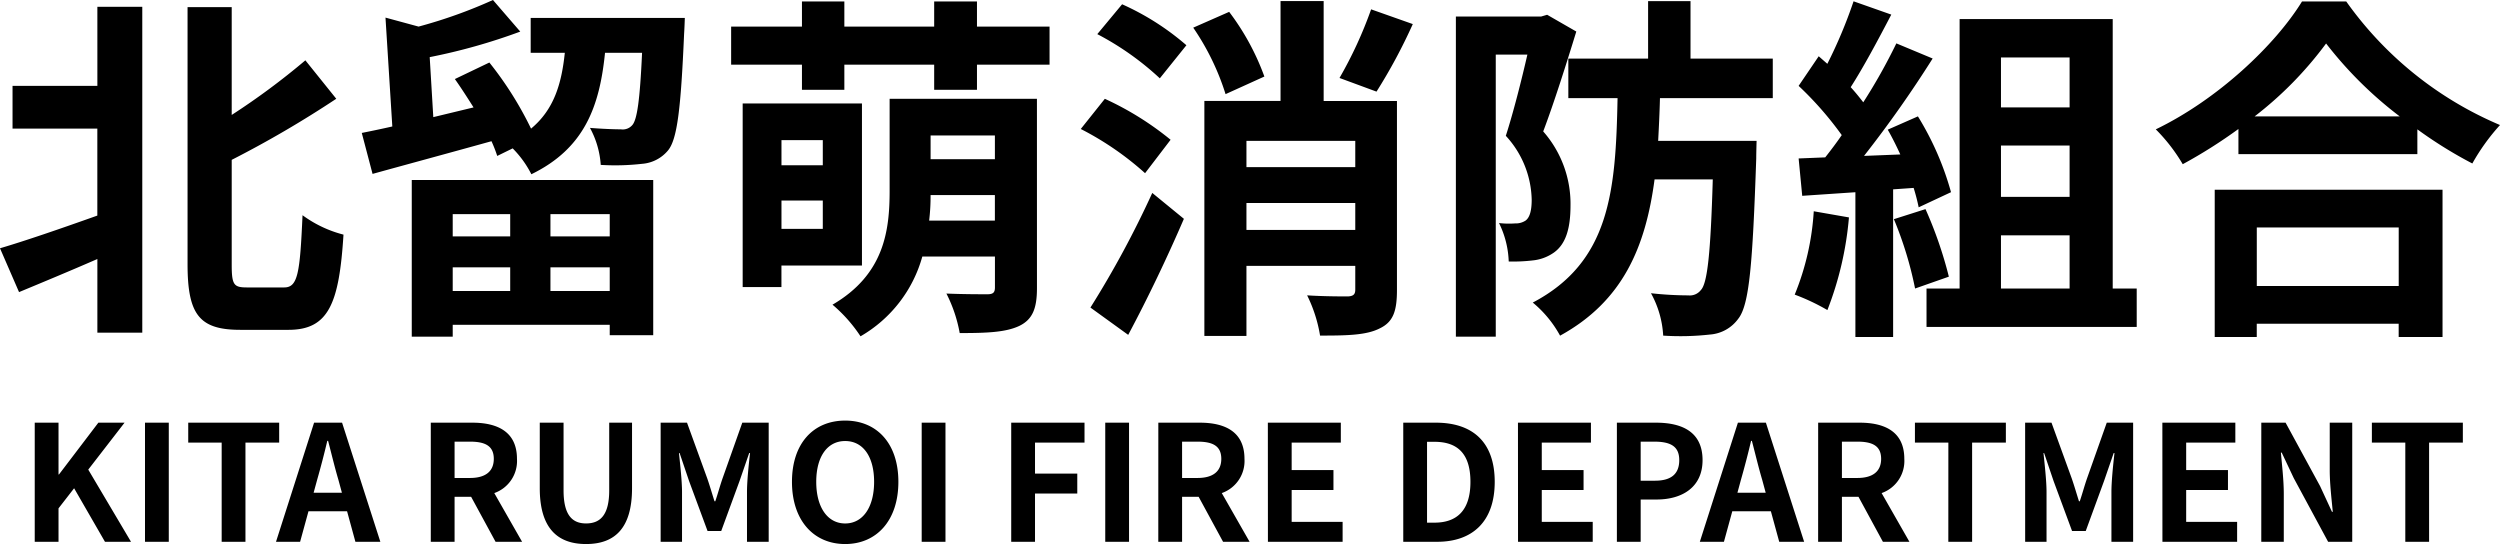
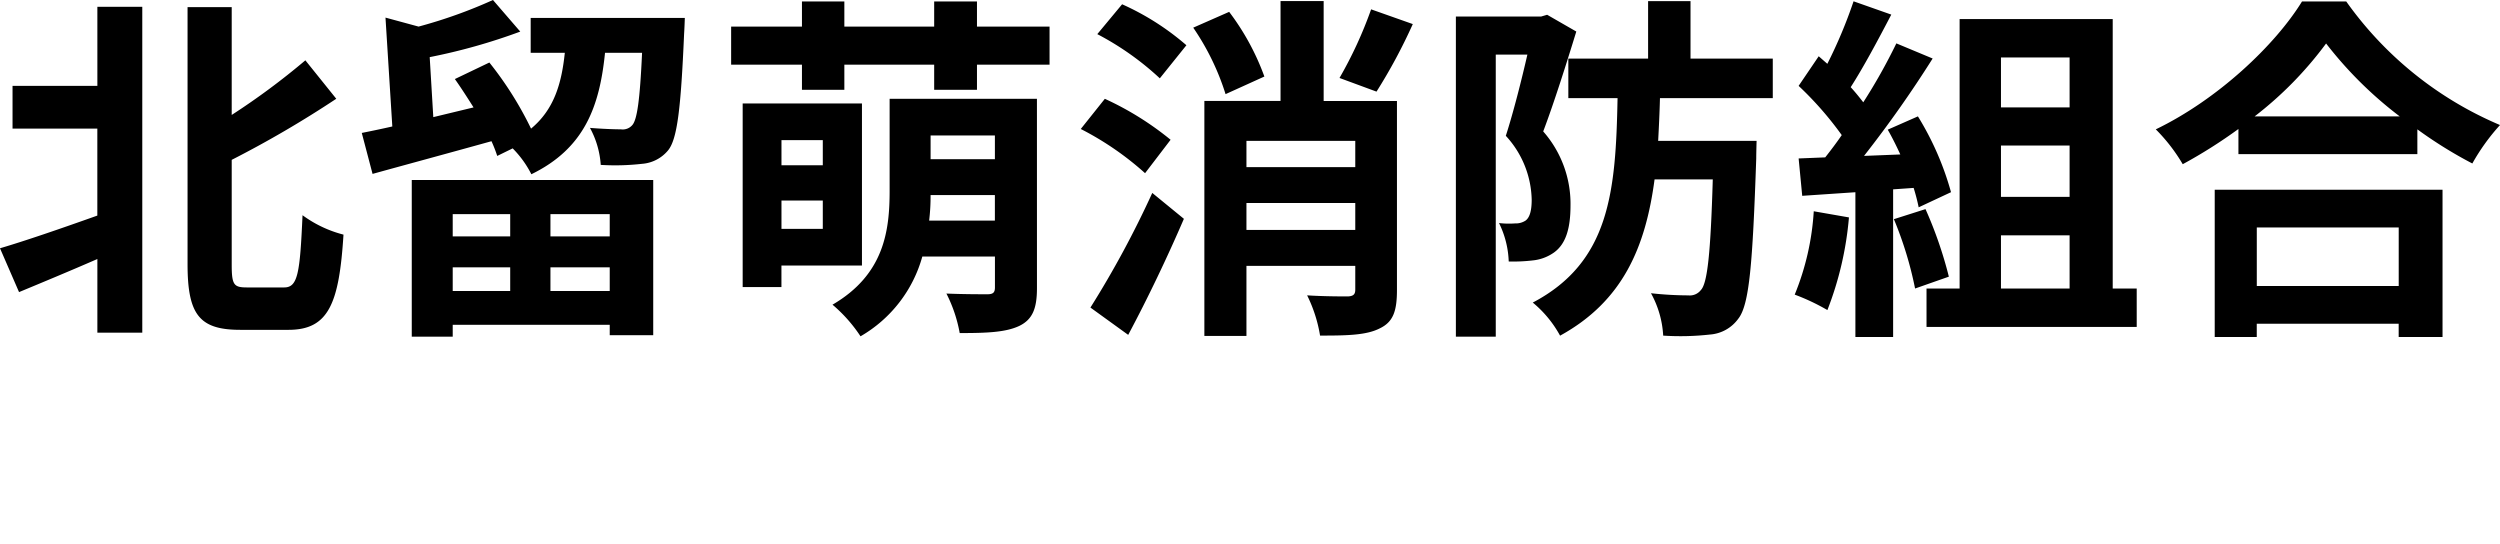
<svg xmlns="http://www.w3.org/2000/svg" width="264.404" height="57.538" viewBox="0 0 264.404 57.538">
  <g id="グループ_1" data-name="グループ 1" transform="translate(-116.874 92.3)">
    <path id="パス_331" data-name="パス 331" d="M11.172-23.218H2.2V-18.7h8.968v9.2C7.334-8.132,3.458-6.8.874-6.042L2.888-1.406c2.47-1.026,5.4-2.242,8.284-3.5v7.79h4.75V-31.578h-4.75ZM26.98-1.9c-1.368,0-1.6-.266-1.6-2.394v-11.1a112.345,112.345,0,0,0,11.058-6.46l-3.268-4.066a75.542,75.542,0,0,1-7.79,5.776v-11.4H20.71V-4.37c0,5.358,1.254,6.954,5.586,6.954h5.092c4.256,0,5.358-2.812,5.814-10.07A12.574,12.574,0,0,1,32.87-9.538C32.6-3.42,32.376-1.9,30.932-1.9ZM54.834-9.652V-7.3h-6.08V-9.652ZM65.36-7.3H59.09V-9.652h6.27ZM59.09-1.52V-4.028h6.27V-1.52Zm-10.336,0V-4.028h6.08V-1.52ZM44.422,3.306h4.332V2.052H65.36v1.1h4.6V-13.262H44.422ZM57-30.4v3.686h3.61c-.342,3.268-1.14,6-3.572,8.018a36.87,36.87,0,0,0-4.408-6.992L48.982-23.94c.646.912,1.33,1.976,1.976,3L46.7-19.912l-.38-6.346a62.141,62.141,0,0,0,9.576-2.7L53.01-32.3a51.489,51.489,0,0,1-7.866,2.812l-3.5-.95.722,11.514c-1.178.266-2.28.494-3.23.684l1.14,4.332c3.572-.988,8.208-2.242,12.578-3.458a14.347,14.347,0,0,1,.608,1.558l1.634-.8a10.822,10.822,0,0,1,1.976,2.736c5.624-2.736,7.22-7.182,7.79-12.844H68.78c-.228,5.054-.532,7.068-1.026,7.638a1.331,1.331,0,0,1-1.216.456c-.608,0-1.862-.038-3.268-.152a9.5,9.5,0,0,1,1.14,3.914,25.185,25.185,0,0,0,4.37-.114,3.945,3.945,0,0,0,2.736-1.406c.988-1.178,1.368-4.446,1.71-12.35.038-.532.076-1.672.076-1.672ZM87.894-17.48v2.66h-4.37v-2.66Zm-4.37,9.386v-3h4.37v3Zm8.512,3.876V-21.356H79.42V-1.938h4.1v-2.28Zm7.106-4.75a21.813,21.813,0,0,0,.152-2.7h6.8v2.7Zm6.954-9.006v2.508h-6.8v-2.508Zm4.446-3.876H94.962v9.728c0,4.218-.57,8.854-6.042,12.046a15.59,15.59,0,0,1,2.964,3.344A14.077,14.077,0,0,0,98.42-5.168H106.1V-1.9c0,.532-.19.722-.8.722-.57,0-2.584,0-4.332-.076a15.07,15.07,0,0,1,1.406,4.18c2.85,0,4.864-.076,6.308-.76,1.406-.684,1.862-1.862,1.862-3.99ZM104.2-29.488v-2.66H99.674v2.66h-9.5v-2.66H85.69v2.66H78.2v4.028H85.69v2.66h4.484v-2.66h9.5v2.66H104.2v-2.66h7.676v-4.028Zm41.686-1.824a43.682,43.682,0,0,1-3.344,7.258l3.914,1.444a57.432,57.432,0,0,0,3.838-7.144ZM120.194,3.116c2.052-3.838,4.142-8.208,5.89-12.274l-3.344-2.736A103.858,103.858,0,0,1,116.2.228Zm4.484-20.634a32.012,32.012,0,0,0-6.954-4.332l-2.546,3.192a31.709,31.709,0,0,1,6.8,4.674ZM116.926-28.69a30.137,30.137,0,0,1,6.612,4.674l2.812-3.5a27.521,27.521,0,0,0-6.8-4.332Zm17.67,4.484a26,26,0,0,0-3.724-6.84l-3.8,1.672a26.363,26.363,0,0,1,3.42,7.03ZM132.7-7.98v-2.85H144.21v2.85ZM144.21-17.4v2.774H132.7V-17.4Zm4.408-4.218h-7.752V-32.186h-4.56v10.564H128.25V3.23H132.7V-4.18H144.21v2.508c0,.494-.19.684-.76.722-.608,0-2.584,0-4.332-.114a15.024,15.024,0,0,1,1.368,4.256c2.85,0,4.9-.038,6.308-.76,1.444-.684,1.824-1.862,1.824-4.066Zm15.884-9.12-.646.19H154.85V3.306h4.218v-29.83h3.344c-.608,2.66-1.482,6.118-2.28,8.588a10.256,10.256,0,0,1,2.736,6.764c0,1.1-.19,1.862-.646,2.2a1.86,1.86,0,0,1-1.1.3,8.843,8.843,0,0,1-1.71-.038,9.9,9.9,0,0,1,1.026,4.066,17.661,17.661,0,0,0,2.546-.114,4.687,4.687,0,0,0,2.242-.836c1.216-.874,1.748-2.47,1.748-4.978a11.6,11.6,0,0,0-2.888-7.828c1.14-3,2.47-7.22,3.5-10.564Zm23.864,8.816v-4.18h-8.7v-6.08H175.18v6.08h-8.436v4.18h5.206c-.19,9.842-.8,17.328-8.968,21.622a11.929,11.929,0,0,1,2.888,3.5c6.65-3.648,9.044-9.386,9.994-16.53h6.156c-.228,7.828-.57,10.982-1.254,11.7a1.475,1.475,0,0,1-1.33.57,36.463,36.463,0,0,1-3.952-.228,10.431,10.431,0,0,1,1.292,4.484,28.138,28.138,0,0,0,4.94-.114,4.055,4.055,0,0,0,3-1.672c1.178-1.482,1.52-5.852,1.9-16.948,0-.57.038-1.862.038-1.862H176.244c.076-1.444.152-2.964.19-4.522ZM192.7-9.956a27.629,27.629,0,0,1-2.014,8.816A22.336,22.336,0,0,1,194.142.494a35.133,35.133,0,0,0,2.28-9.8Zm10.564-2.47a20.679,20.679,0,0,1,.532,2.052l3.42-1.6a30.991,30.991,0,0,0-3.5-8.018l-3.192,1.406c.456.8.912,1.71,1.33,2.622l-3.838.152a122.334,122.334,0,0,0,7.258-10.3l-3.838-1.6a59.418,59.418,0,0,1-3.5,6.232c-.38-.494-.836-1.064-1.33-1.6,1.368-2.128,2.926-5.054,4.294-7.676l-3.99-1.406a50.232,50.232,0,0,1-2.774,6.612l-.912-.8L191.1-23.218a35.8,35.8,0,0,1,4.56,5.206c-.57.836-1.178,1.634-1.748,2.356l-2.812.114.38,3.952,5.624-.38V3.344h3.99V-12.274Zm-2.09,3.306a38.675,38.675,0,0,1,2.242,7.334l3.572-1.254a43.334,43.334,0,0,0-2.47-7.144ZM212.5-7.41h7.258v5.624H212.5Zm7.258-18.81v5.282H212.5V-26.22Zm0,14.744H212.5V-16.91h7.258Zm4.56,9.69v-28.5H208.126v28.5h-3.5V2.28h22.23V-1.786Zm30.248-6.46v6.194h-15.01V-8.246ZM235.106,3.344h4.446V1.938h15.01V3.344H259.2v-15.58H235.106Zm4.218-23.332a38.827,38.827,0,0,0,7.562-7.714,41.628,41.628,0,0,0,7.79,7.714Zm5.016-12.16c-2.85,4.636-8.93,10.374-15.466,13.528a18.453,18.453,0,0,1,2.85,3.686,52.944,52.944,0,0,0,5.89-3.724V-16h18.924V-18.62a45.58,45.58,0,0,0,5.814,3.61,22.087,22.087,0,0,1,2.926-4.066,38.174,38.174,0,0,1-16.264-13.072Z" transform="translate(116 -60)" />
-     <path id="パス_332" data-name="パス 332" d="M1.547,0H4.063V-3.536L5.712-5.661,8.976,0H11.73L7.208-7.633,11.05-12.6H8.279L4.114-7.123H4.063V-12.6H1.547ZM13.209,0h2.516V-12.6H13.209Zm8.109,0h2.516V-10.489H27.4V-12.6H17.782v2.108h3.536Zm10.1-6.562c.374-1.309.748-2.737,1.071-4.114h.085c.357,1.36.7,2.805,1.088,4.114l.374,1.377H31.042ZM27.064,0h2.55L30.5-3.23h4.08L35.462,0H38.1L34.051-12.6H31.093ZM43.435,0h2.516V-4.76H47.7L50.286,0h2.805L50.15-5.151a3.6,3.6,0,0,0,2.4-3.621c0-2.89-2.091-3.825-4.726-3.825H43.435Zm2.516-6.749v-3.842h1.632c1.615,0,2.516.459,2.516,1.819,0,1.343-.9,2.023-2.516,2.023ZM59.857.238c3.077,0,4.862-1.717,4.862-5.9V-12.6H62.305V-5.44c0,2.618-.952,3.5-2.448,3.5-1.462,0-2.38-.884-2.38-3.5V-12.6H54.961v6.936C54.961-1.479,56.8.238,59.857.238ZM67.745,0h2.261V-5.253c0-1.19-.2-2.941-.323-4.131h.068l1,2.958,1.955,5.287h1.445l1.938-5.287,1.02-2.958H77.2c-.136,1.19-.323,2.941-.323,4.131V0h2.295V-12.6H76.381L74.29-6.7c-.272.782-.493,1.615-.765,2.414H73.44c-.255-.8-.493-1.632-.765-2.414l-2.142-5.9H67.745ZM87.261.238c3.332,0,5.627-2.5,5.627-6.579s-2.295-6.477-5.627-6.477-5.627,2.38-5.627,6.477C81.634-2.261,83.929.238,87.261.238Zm0-2.176c-1.87,0-3.06-1.717-3.06-4.4,0-2.7,1.19-4.318,3.06-4.318s3.06,1.615,3.06,4.318C90.321-3.655,89.131-1.938,87.261-1.938ZM95.353,0h2.516V-12.6H95.353Zm9.469,0h2.516V-5.1h4.471V-7.208h-4.471v-3.281h5.236V-12.6h-7.752Zm9.945,0h2.516V-12.6h-2.516Zm5.61,0h2.516V-4.76h1.751L127.228,0h2.805l-2.941-5.151a3.6,3.6,0,0,0,2.4-3.621c0-2.89-2.091-3.825-4.726-3.825h-4.386Zm2.516-6.749v-3.842h1.632c1.615,0,2.516.459,2.516,1.819,0,1.343-.9,2.023-2.516,2.023ZM131.971,0h7.9V-2.108h-5.389V-5.474h4.42V-7.582h-4.42v-2.907h5.2V-12.6h-7.718Zm14.314,0h3.587c3.706,0,6.086-2.108,6.086-6.341,0-4.25-2.38-6.256-6.222-6.256h-3.451ZM148.8-2.023v-8.551h.782c2.346,0,3.808,1.156,3.808,4.233,0,3.06-1.462,4.318-3.808,4.318ZM158.423,0h7.9V-2.108h-5.389V-5.474h4.42V-7.582h-4.42v-2.907h5.2V-12.6h-7.718Zm10.455,0h2.516V-4.471h1.683c2.7,0,4.862-1.292,4.862-4.165,0-2.975-2.142-3.961-4.93-3.961h-4.131Zm2.516-6.46v-4.131h1.428c1.734,0,2.652.493,2.652,1.955,0,1.445-.833,2.176-2.567,2.176ZM182-6.562c.374-1.309.748-2.737,1.071-4.114h.085c.357,1.36.7,2.805,1.088,4.114l.374,1.377h-2.992ZM177.65,0h2.55l.884-3.23h4.08L186.048,0h2.635l-4.046-12.6h-2.958Zm12.512,0h2.516V-4.76h1.751L197.013,0h2.805l-2.941-5.151a3.6,3.6,0,0,0,2.4-3.621c0-2.89-2.091-3.825-4.726-3.825h-4.386Zm2.516-6.749v-3.842h1.632c1.615,0,2.516.459,2.516,1.819,0,1.343-.9,2.023-2.516,2.023ZM203.932,0h2.516V-10.489h3.57V-12.6H200.4v2.108h3.536Zm8.126,0h2.261V-5.253c0-1.19-.2-2.941-.323-4.131h.068l1,2.958,1.955,5.287h1.445L220.4-6.426l1.02-2.958h.085c-.136,1.19-.323,2.941-.323,4.131V0h2.295V-12.6h-2.788L218.6-6.7c-.272.782-.493,1.615-.765,2.414h-.085c-.255-.8-.493-1.632-.765-2.414l-2.142-5.9h-2.788Zm14.518,0h7.9V-2.108h-5.389V-5.474h4.42V-7.582h-4.42v-2.907h5.2V-12.6h-7.718Zm10.455,0h2.38V-5.049c0-1.445-.187-3.026-.306-4.386h.085l1.275,2.7L244.1,0h2.55V-12.6h-2.38v5.032c0,1.428.2,3.094.323,4.4h-.085l-1.258-2.72L239.6-12.6h-2.567Zm15.232,0h2.516V-10.489h3.57V-12.6h-9.622v2.108h3.536Z" transform="translate(119 -35)" />
  </g>
</svg>